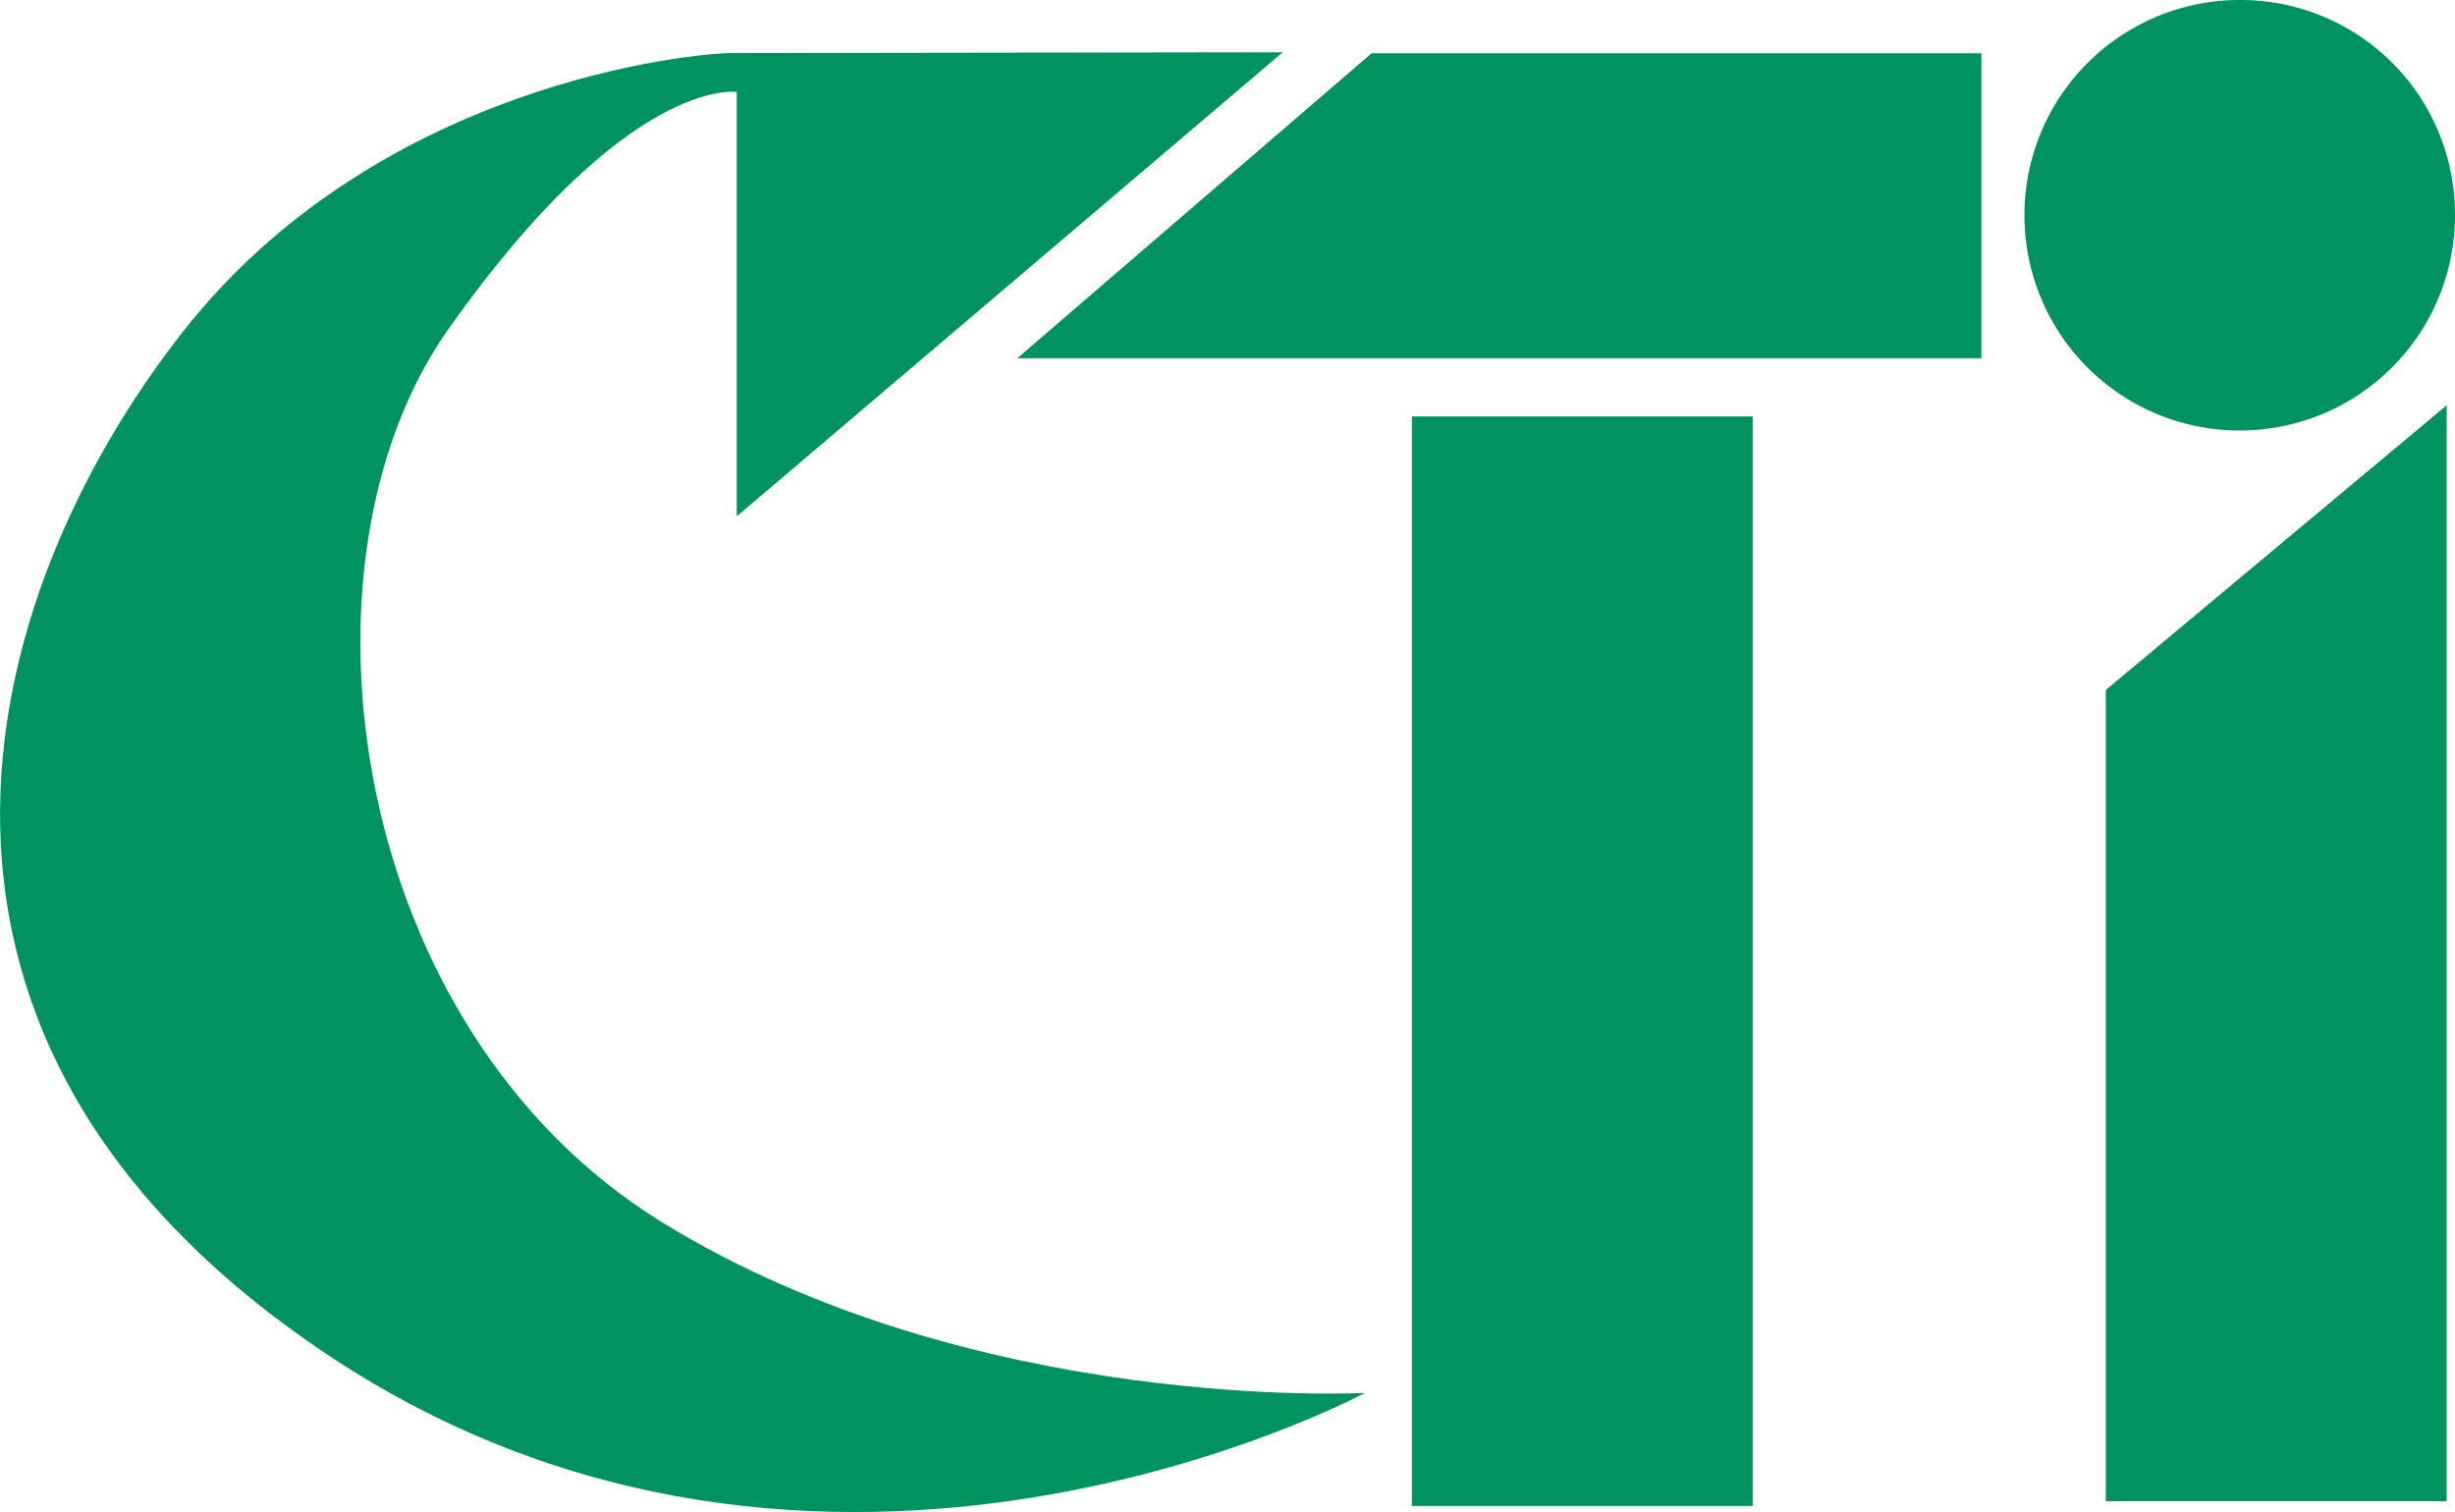
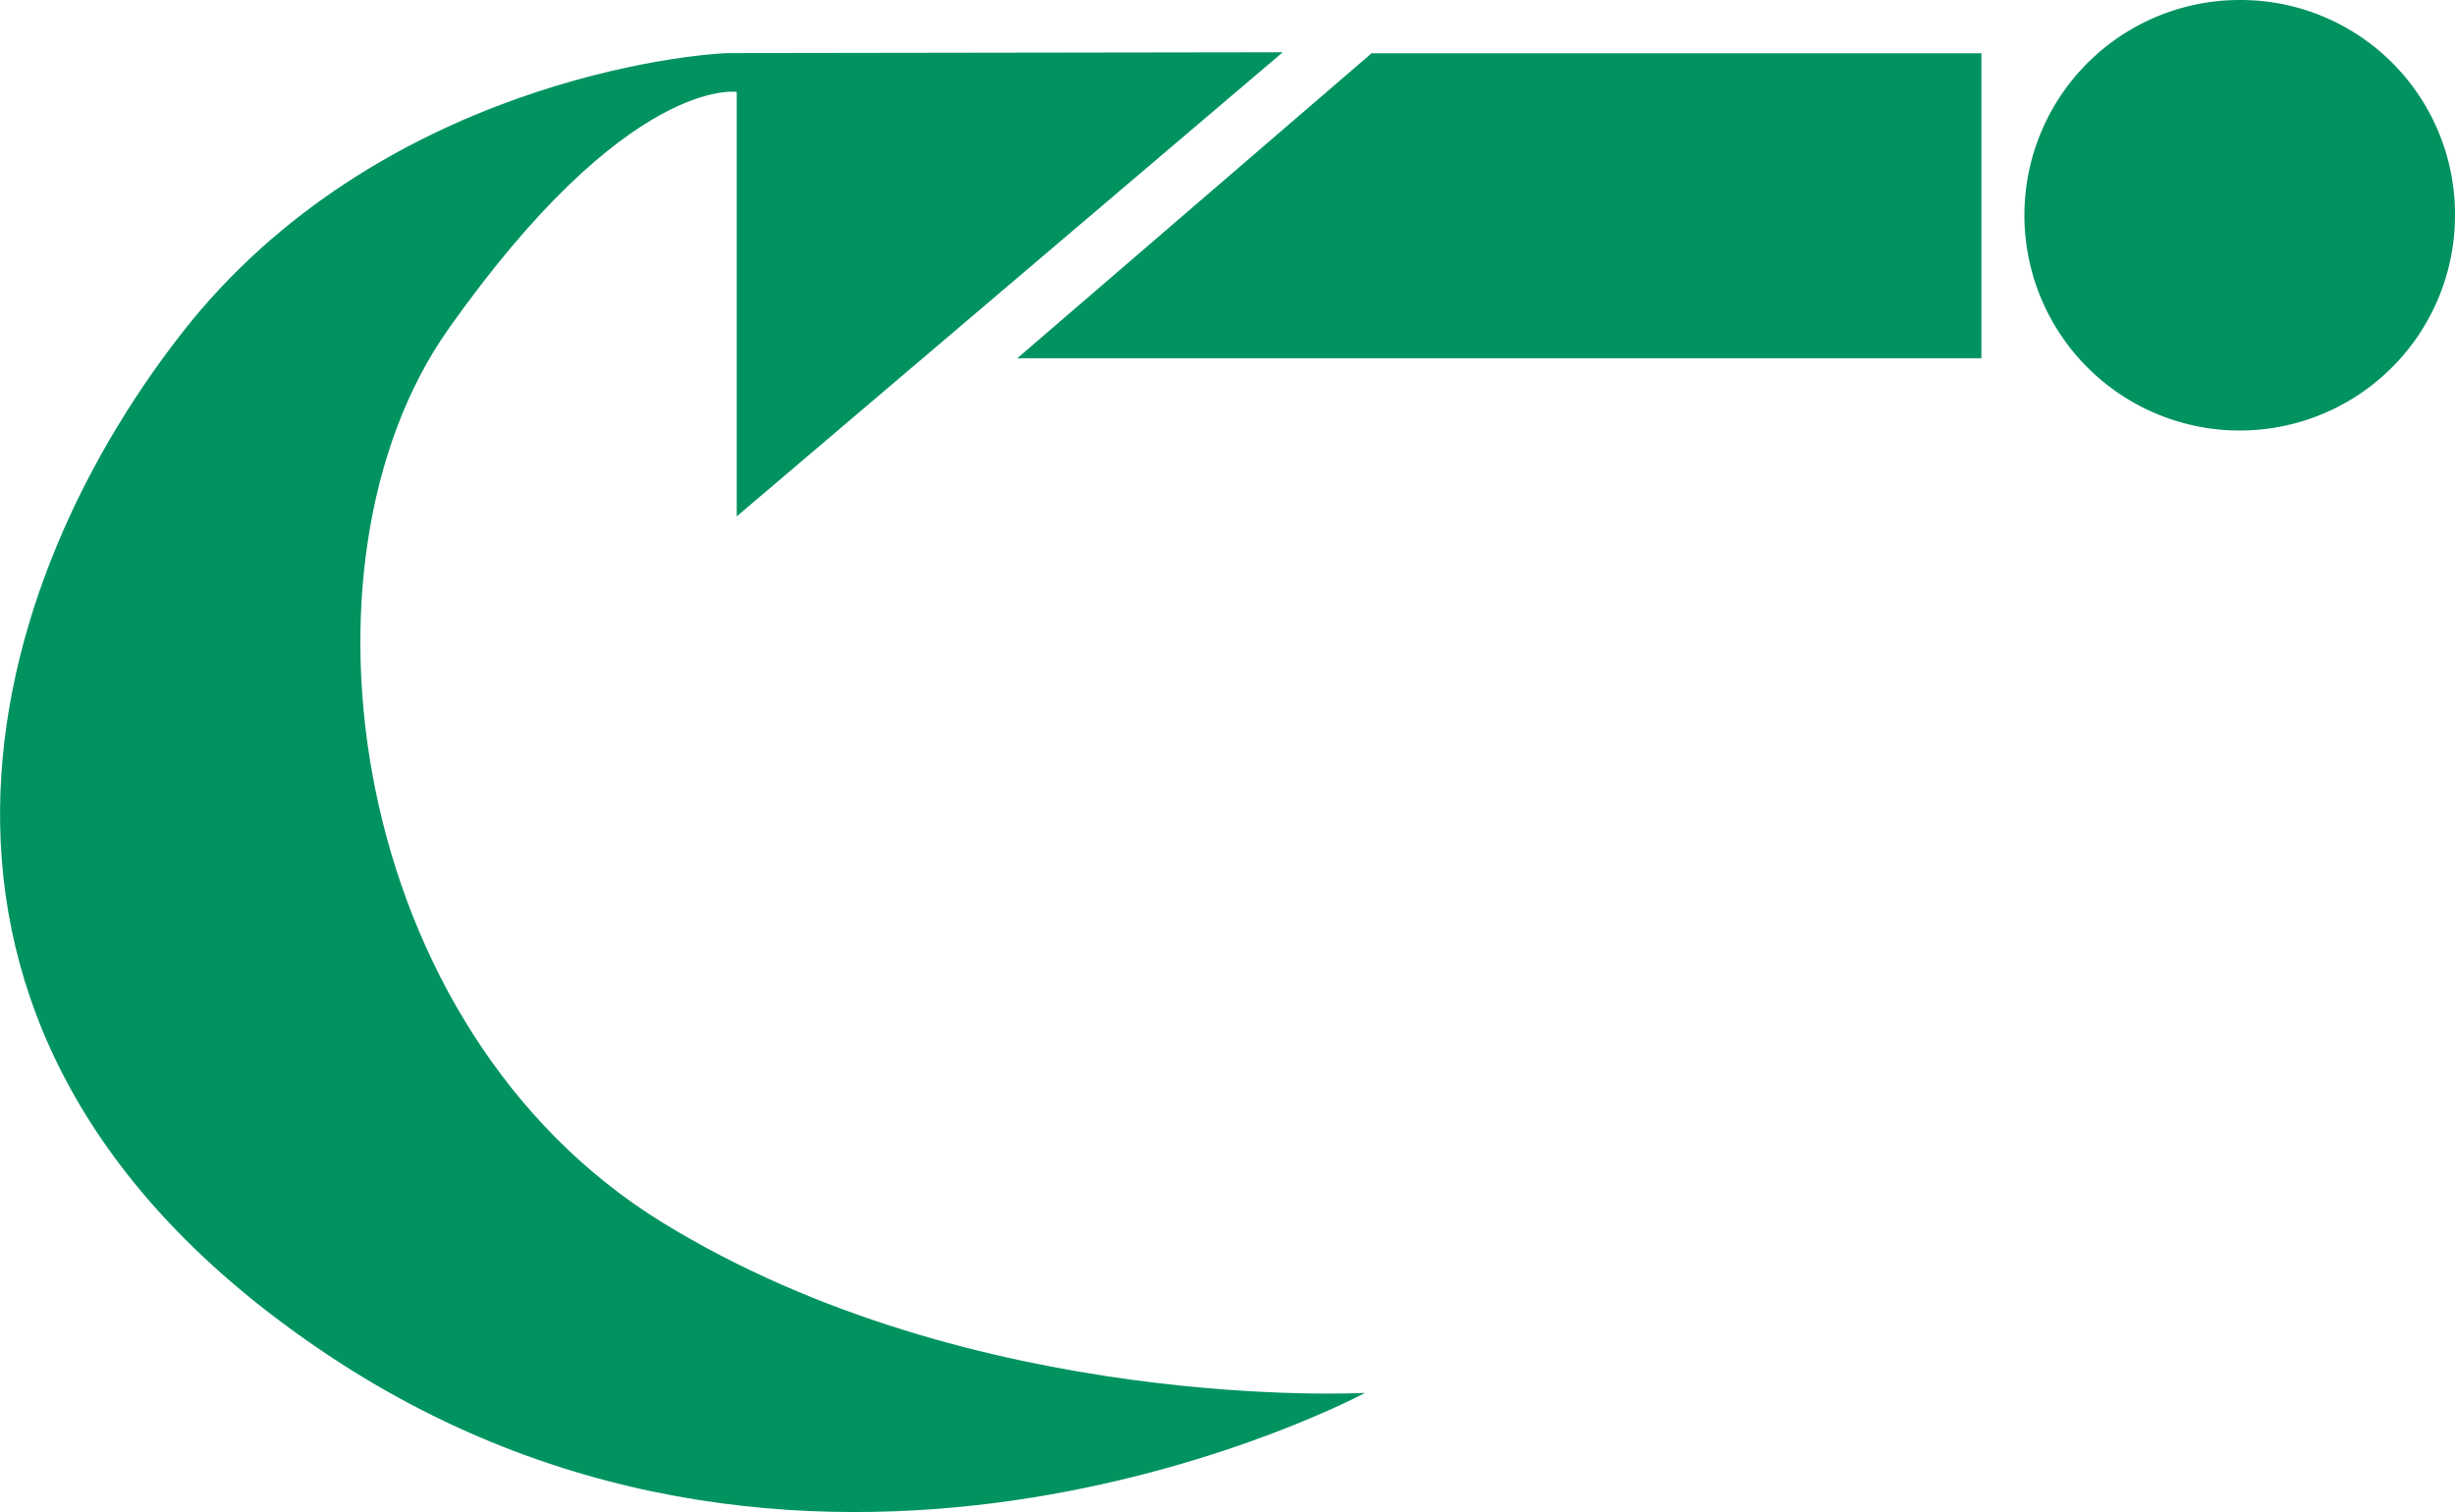
<svg xmlns="http://www.w3.org/2000/svg" width="100.914" height="62.164" viewBox="0 0 100.914 62.164">
  <g id="cti-logo" transform="translate(0 -445.336)">
    <path id="パス_11" data-name="パス 11" d="M196.592,758.254c-12.928-7.948-15.569-27.124-8.811-36.71,7.391-10.481,11.867-9.77,11.867-9.77v17.449l22.444-19.08s-21.173.033-22.667.033-14.522,1.184-22.591,11.518c-8.551,10.95-13.351,29.1,6,42,20.353,13.568,42.639,1.566,42.639,1.566S209.417,766.142,196.592,758.254Z" transform="translate(-169.364 -262.658)" fill="#00935f" />
    <path id="パス_12" data-name="パス 12" d="M203.208,710.162h25.069V722.7H188.645Z" transform="translate(-146.83 -262.635)" fill="#00935f" />
-     <rect id="長方形_1" data-name="長方形 1" width="14.009" height="44.793" transform="translate(58.036 462.458)" fill="#00935f" />
-     <path id="パス_13" data-name="パス 13" d="M223.288,716.835v45.054H209.278V728.54Z" transform="translate(-122.716 -254.837)" fill="#00935f" />
    <path id="パス_14" data-name="パス 14" d="M225.434,717.927a8.85,8.85,0,1,1-8.85-8.775A8.812,8.812,0,0,1,225.434,717.927Z" transform="translate(-124.52 -263.816)" fill="#00935f" />
  </g>
</svg>